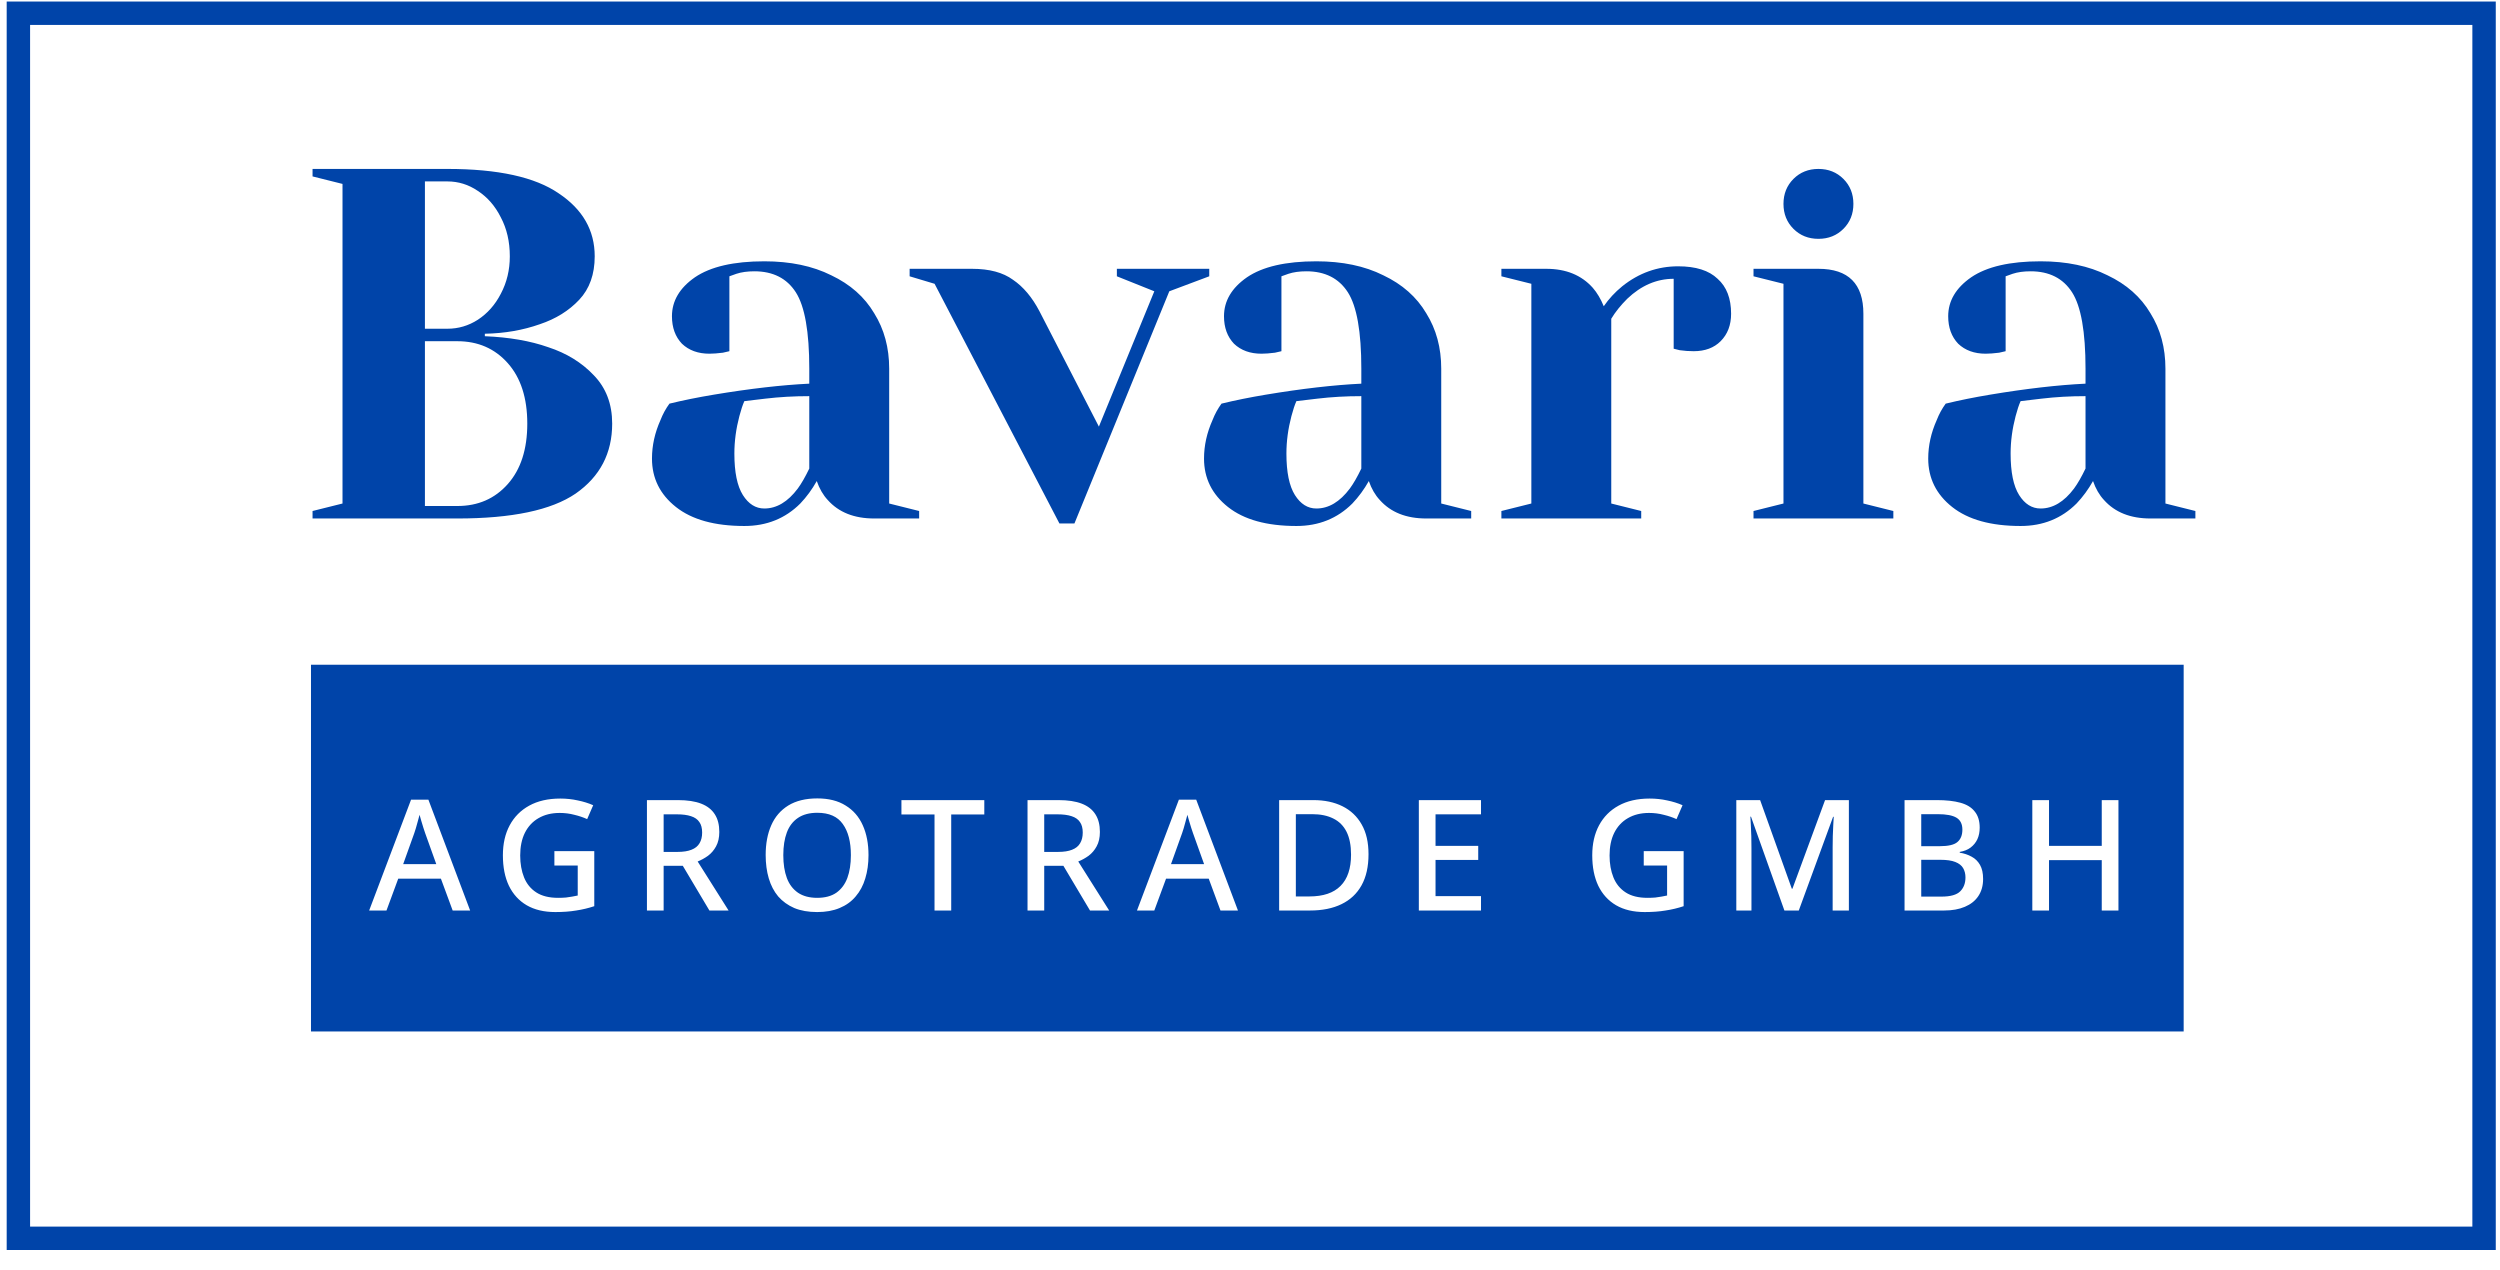
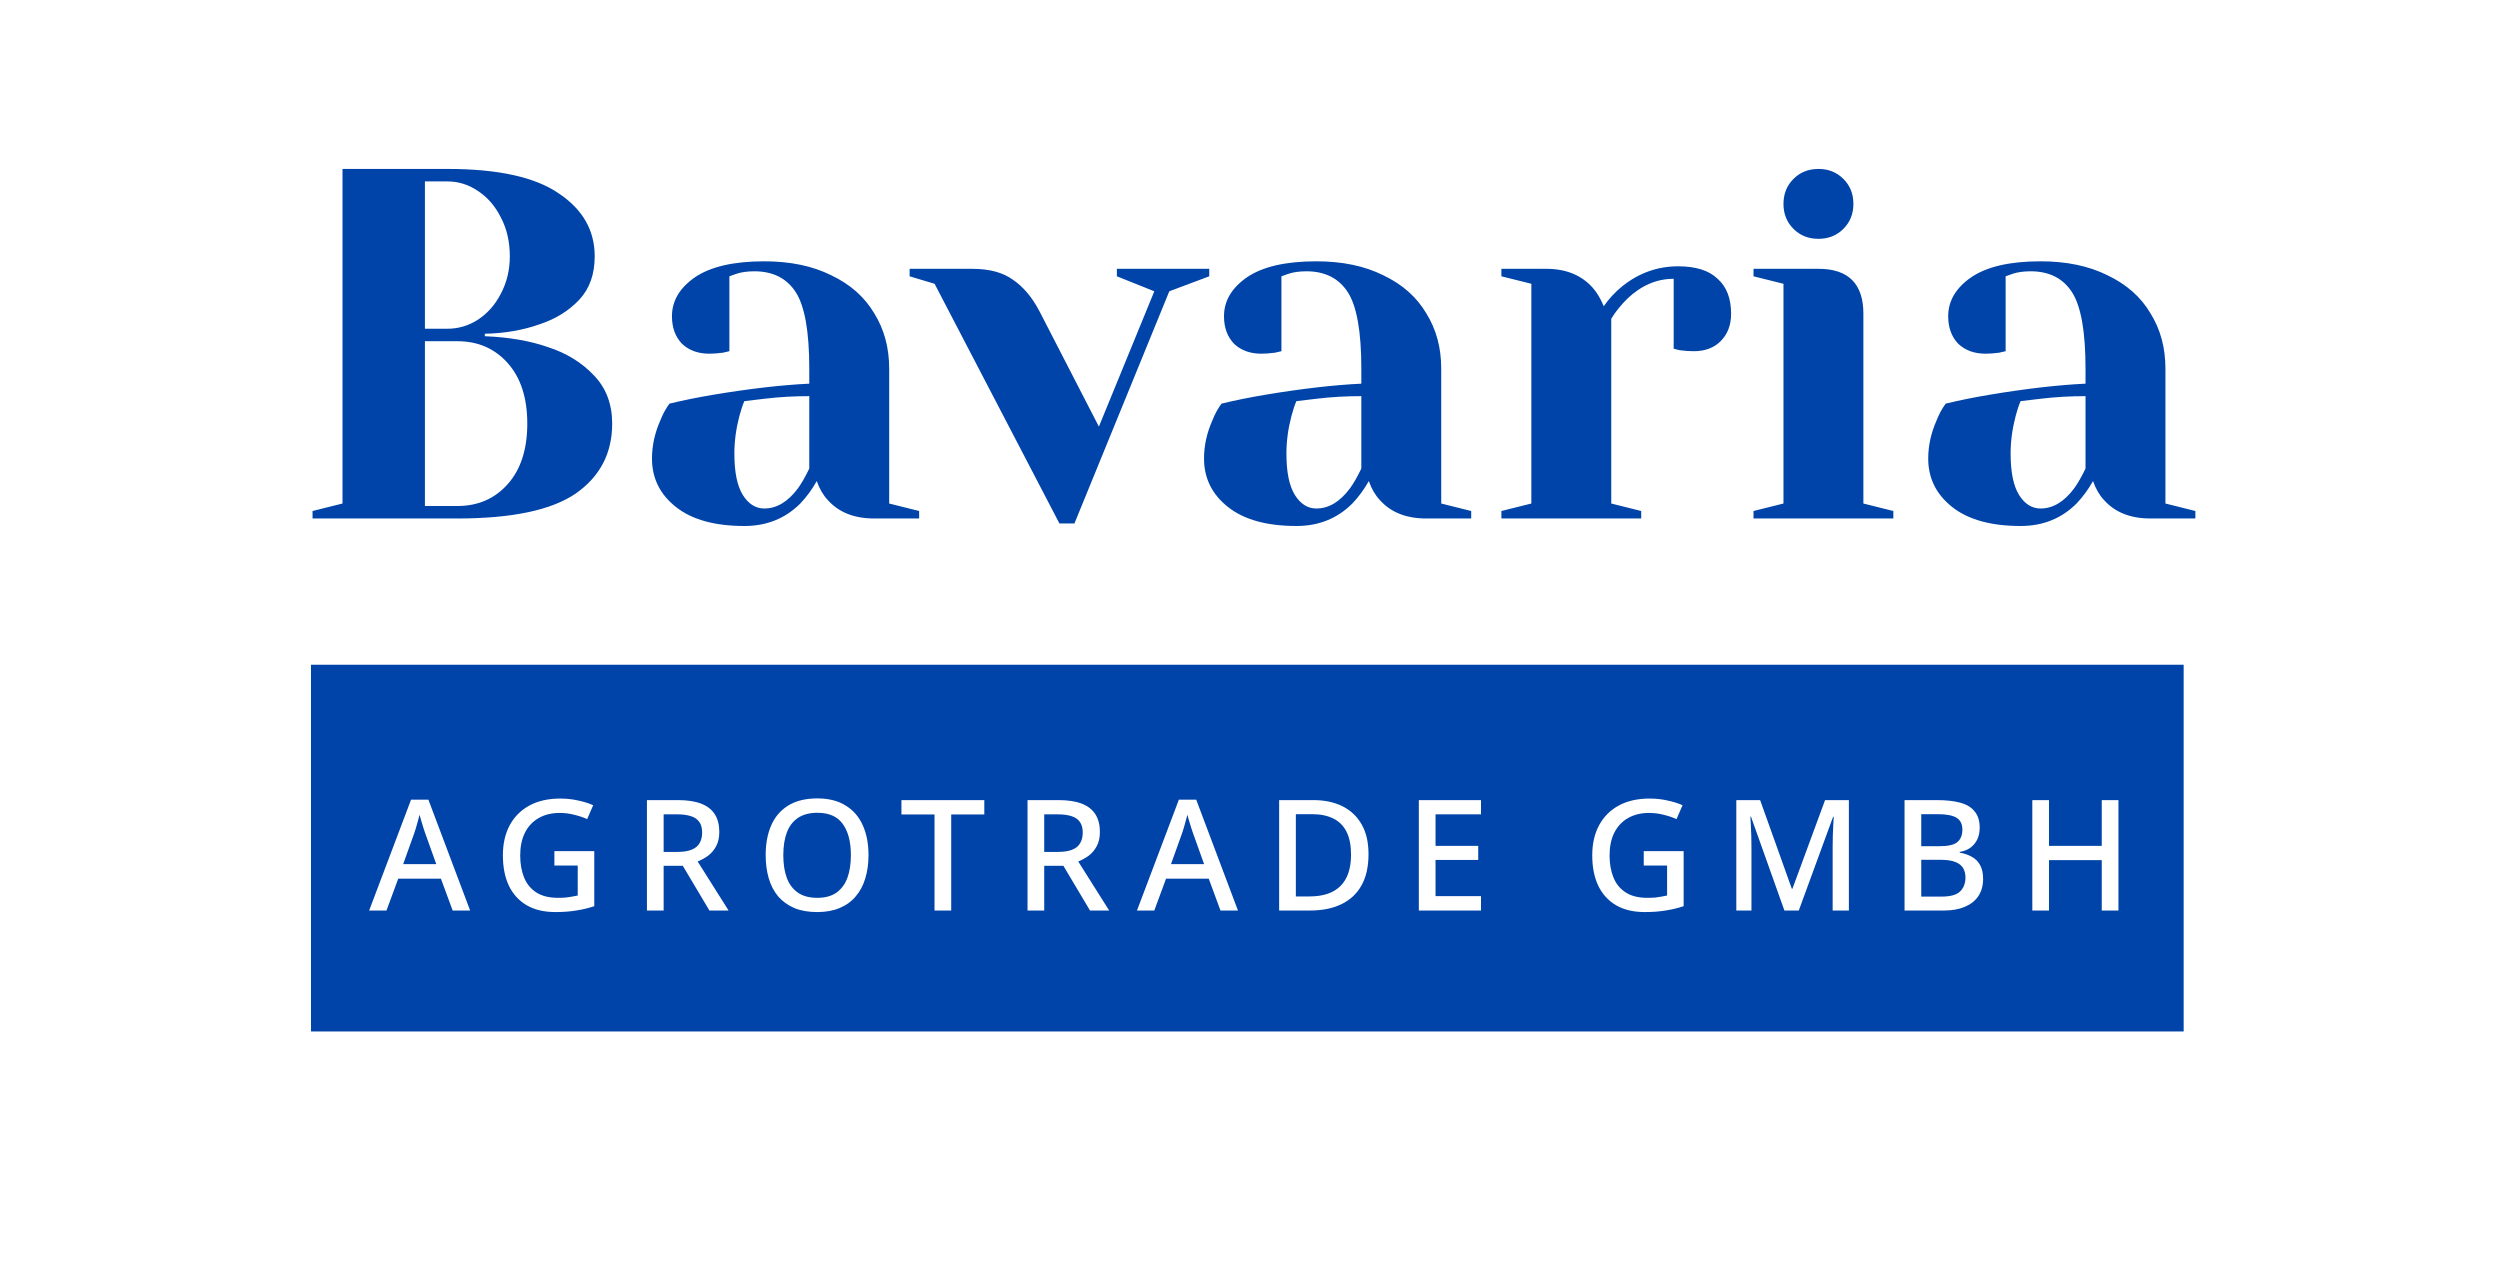
<svg xmlns="http://www.w3.org/2000/svg" width="187" height="95" viewBox="0 0 187 95" fill="none">
  <g clip-path="url(#clip0_120_3)">
-     <rect x="1.375" y="0.99" width="184.433" height="91.633" stroke="#0044A9" stroke-width="1.751" />
-     <path d="M23.379 38.223L25.62 37.663V13.757L23.379 13.196V12.636H33.465C37.25 12.636 40.026 13.246 41.794 14.466C43.587 15.662 44.484 17.23 44.484 19.173C44.484 20.517 44.098 21.601 43.326 22.422C42.554 23.244 41.57 23.854 40.375 24.253C39.105 24.701 37.735 24.938 36.266 24.963V25.149C38.084 25.224 39.665 25.498 41.01 25.971C42.38 26.419 43.513 27.117 44.409 28.063C45.331 29.009 45.791 30.217 45.791 31.686C45.791 33.903 44.882 35.646 43.064 36.916C41.246 38.161 38.295 38.783 34.212 38.783H23.379V38.223ZM33.465 24.589C34.286 24.589 35.046 24.365 35.743 23.917C36.465 23.444 37.038 22.796 37.461 21.974C37.91 21.128 38.134 20.194 38.134 19.173C38.134 18.077 37.91 17.106 37.461 16.259C37.038 15.412 36.465 14.753 35.743 14.28C35.046 13.806 34.286 13.57 33.465 13.57H31.784V24.589H33.465ZM34.212 37.849C35.755 37.849 37.013 37.302 37.984 36.206C38.956 35.11 39.441 33.604 39.441 31.686C39.441 29.769 38.956 28.262 37.984 27.166C37.013 26.071 35.755 25.523 34.212 25.523H31.784V37.849H34.212ZM55.678 39.344C53.462 39.344 51.756 38.87 50.561 37.924C49.365 36.978 48.768 35.77 48.768 34.301C48.768 33.33 48.979 32.371 49.403 31.425C49.577 30.977 49.801 30.566 50.075 30.192C51.096 29.943 52.204 29.719 53.4 29.52C56.089 29.072 58.467 28.797 60.534 28.698V27.577C60.534 24.813 60.198 22.908 59.526 21.862C58.853 20.816 57.82 20.293 56.425 20.293C55.902 20.293 55.454 20.356 55.081 20.48L54.558 20.667V26.27L54.072 26.382C53.673 26.432 53.337 26.457 53.063 26.457C52.217 26.457 51.532 26.208 51.009 25.71C50.511 25.187 50.262 24.502 50.262 23.655C50.262 22.51 50.835 21.538 51.98 20.742C53.151 19.945 54.881 19.546 57.172 19.546C59.115 19.546 60.783 19.895 62.178 20.592C63.597 21.265 64.668 22.211 65.39 23.431C66.137 24.626 66.511 26.009 66.511 27.577V37.663L68.752 38.223V38.783H65.39C63.896 38.783 62.738 38.323 61.916 37.401C61.568 37.028 61.294 36.555 61.094 35.982C60.746 36.604 60.335 37.165 59.862 37.663C58.741 38.783 57.347 39.344 55.678 39.344ZM57.172 38.036C58.094 38.036 58.928 37.538 59.675 36.542C59.949 36.169 60.235 35.671 60.534 35.048V29.632C59.389 29.632 58.293 29.694 57.247 29.819C56.475 29.918 55.952 29.98 55.678 30.005C55.554 30.279 55.429 30.653 55.305 31.126C55.056 32.072 54.931 33.006 54.931 33.927C54.931 35.322 55.143 36.355 55.566 37.028C55.989 37.7 56.525 38.036 57.172 38.036ZM69.907 21.227L68.04 20.667V20.107H72.709C74.004 20.107 75.025 20.381 75.772 20.928C76.544 21.451 77.204 22.236 77.752 23.282L82.197 31.91L86.343 21.788L83.542 20.667V20.107H90.452V20.667L87.464 21.788L80.367 39.157H79.246L69.907 21.227ZM96.971 39.344C94.755 39.344 93.049 38.87 91.854 37.924C90.659 36.978 90.061 35.77 90.061 34.301C90.061 33.33 90.273 32.371 90.696 31.425C90.87 30.977 91.094 30.566 91.368 30.192C92.389 29.943 93.498 29.719 94.693 29.52C97.382 29.072 99.76 28.797 101.827 28.698V27.577C101.827 24.813 101.491 22.908 100.819 21.862C100.146 20.816 99.113 20.293 97.718 20.293C97.195 20.293 96.747 20.356 96.374 20.48L95.851 20.667V26.27L95.365 26.382C94.967 26.432 94.63 26.457 94.357 26.457C93.51 26.457 92.825 26.208 92.302 25.71C91.804 25.187 91.555 24.502 91.555 23.655C91.555 22.51 92.128 21.538 93.273 20.742C94.444 19.945 96.174 19.546 98.466 19.546C100.408 19.546 102.076 19.895 103.471 20.592C104.89 21.265 105.961 22.211 106.683 23.431C107.43 24.626 107.804 26.009 107.804 27.577V37.663L110.045 38.223V38.783H106.683C105.189 38.783 104.031 38.323 103.209 37.401C102.861 37.028 102.587 36.555 102.388 35.982C102.039 36.604 101.628 37.165 101.155 37.663C100.034 38.783 98.64 39.344 96.971 39.344ZM98.466 38.036C99.387 38.036 100.221 37.538 100.968 36.542C101.242 36.169 101.528 35.671 101.827 35.048V29.632C100.682 29.632 99.586 29.694 98.54 29.819C97.768 29.918 97.245 29.98 96.971 30.005C96.847 30.279 96.722 30.653 96.598 31.126C96.349 32.072 96.224 33.006 96.224 33.927C96.224 35.322 96.436 36.355 96.859 37.028C97.283 37.7 97.818 38.036 98.466 38.036ZM112.304 38.223L114.545 37.663V21.227L112.304 20.667V20.107H115.666C117.135 20.107 118.293 20.58 119.139 21.526C119.463 21.9 119.737 22.36 119.961 22.908C120.335 22.36 120.795 21.862 121.343 21.414C122.588 20.418 123.983 19.92 125.527 19.92C126.847 19.92 127.83 20.231 128.478 20.854C129.15 21.451 129.486 22.323 129.486 23.468C129.486 24.315 129.225 25 128.702 25.523C128.204 26.021 127.532 26.27 126.685 26.27C126.336 26.27 125.988 26.245 125.639 26.195L125.191 26.083V20.854C123.921 20.854 122.763 21.352 121.717 22.348C121.219 22.846 120.82 23.344 120.522 23.842V37.663L122.763 38.223V38.783H112.304V38.223ZM131.163 38.223L133.404 37.663V21.227L131.163 20.667V20.107H136.019C138.26 20.107 139.381 21.227 139.381 23.468V37.663L141.622 38.223V38.783H131.163V38.223ZM136.019 17.865C135.272 17.865 134.649 17.616 134.151 17.118C133.653 16.62 133.404 15.998 133.404 15.251C133.404 14.504 133.653 13.881 134.151 13.383C134.649 12.885 135.272 12.636 136.019 12.636C136.766 12.636 137.389 12.885 137.887 13.383C138.385 13.881 138.634 14.504 138.634 15.251C138.634 15.998 138.385 16.62 137.887 17.118C137.389 17.616 136.766 17.865 136.019 17.865ZM151.141 39.344C148.925 39.344 147.219 38.87 146.024 37.924C144.829 36.978 144.231 35.77 144.231 34.301C144.231 33.33 144.443 32.371 144.866 31.425C145.04 30.977 145.264 30.566 145.538 30.192C146.559 29.943 147.667 29.719 148.863 29.52C151.552 29.072 153.93 28.797 155.997 28.698V27.577C155.997 24.813 155.661 22.908 154.989 21.862C154.316 20.816 153.283 20.293 151.888 20.293C151.365 20.293 150.917 20.356 150.544 20.48L150.021 20.667V26.27L149.535 26.382C149.137 26.432 148.8 26.457 148.527 26.457C147.68 26.457 146.995 26.208 146.472 25.71C145.974 25.187 145.725 24.502 145.725 23.655C145.725 22.51 146.298 21.538 147.443 20.742C148.614 19.945 150.344 19.546 152.635 19.546C154.578 19.546 156.246 19.895 157.641 20.592C159.06 21.265 160.131 22.211 160.853 23.431C161.6 24.626 161.974 26.009 161.974 27.577V37.663L164.215 38.223V38.783H160.853C159.359 38.783 158.201 38.323 157.379 37.401C157.031 37.028 156.757 36.555 156.558 35.982C156.209 36.604 155.798 37.165 155.325 37.663C154.204 38.783 152.81 39.344 151.141 39.344ZM152.635 38.036C153.557 38.036 154.391 37.538 155.138 36.542C155.412 36.169 155.698 35.671 155.997 35.048V29.632C154.852 29.632 153.756 29.694 152.71 29.819C151.938 29.918 151.415 29.98 151.141 30.005C151.017 30.279 150.892 30.653 150.768 31.126C150.519 32.072 150.394 33.006 150.394 33.927C150.394 35.322 150.606 36.355 151.029 37.028C151.453 37.7 151.988 38.036 152.635 38.036Z" fill="#0044A9" />
+     <path d="M23.379 38.223L25.62 37.663V13.757V12.636H33.465C37.25 12.636 40.026 13.246 41.794 14.466C43.587 15.662 44.484 17.23 44.484 19.173C44.484 20.517 44.098 21.601 43.326 22.422C42.554 23.244 41.57 23.854 40.375 24.253C39.105 24.701 37.735 24.938 36.266 24.963V25.149C38.084 25.224 39.665 25.498 41.01 25.971C42.38 26.419 43.513 27.117 44.409 28.063C45.331 29.009 45.791 30.217 45.791 31.686C45.791 33.903 44.882 35.646 43.064 36.916C41.246 38.161 38.295 38.783 34.212 38.783H23.379V38.223ZM33.465 24.589C34.286 24.589 35.046 24.365 35.743 23.917C36.465 23.444 37.038 22.796 37.461 21.974C37.91 21.128 38.134 20.194 38.134 19.173C38.134 18.077 37.91 17.106 37.461 16.259C37.038 15.412 36.465 14.753 35.743 14.28C35.046 13.806 34.286 13.57 33.465 13.57H31.784V24.589H33.465ZM34.212 37.849C35.755 37.849 37.013 37.302 37.984 36.206C38.956 35.11 39.441 33.604 39.441 31.686C39.441 29.769 38.956 28.262 37.984 27.166C37.013 26.071 35.755 25.523 34.212 25.523H31.784V37.849H34.212ZM55.678 39.344C53.462 39.344 51.756 38.87 50.561 37.924C49.365 36.978 48.768 35.77 48.768 34.301C48.768 33.33 48.979 32.371 49.403 31.425C49.577 30.977 49.801 30.566 50.075 30.192C51.096 29.943 52.204 29.719 53.4 29.52C56.089 29.072 58.467 28.797 60.534 28.698V27.577C60.534 24.813 60.198 22.908 59.526 21.862C58.853 20.816 57.82 20.293 56.425 20.293C55.902 20.293 55.454 20.356 55.081 20.48L54.558 20.667V26.27L54.072 26.382C53.673 26.432 53.337 26.457 53.063 26.457C52.217 26.457 51.532 26.208 51.009 25.71C50.511 25.187 50.262 24.502 50.262 23.655C50.262 22.51 50.835 21.538 51.98 20.742C53.151 19.945 54.881 19.546 57.172 19.546C59.115 19.546 60.783 19.895 62.178 20.592C63.597 21.265 64.668 22.211 65.39 23.431C66.137 24.626 66.511 26.009 66.511 27.577V37.663L68.752 38.223V38.783H65.39C63.896 38.783 62.738 38.323 61.916 37.401C61.568 37.028 61.294 36.555 61.094 35.982C60.746 36.604 60.335 37.165 59.862 37.663C58.741 38.783 57.347 39.344 55.678 39.344ZM57.172 38.036C58.094 38.036 58.928 37.538 59.675 36.542C59.949 36.169 60.235 35.671 60.534 35.048V29.632C59.389 29.632 58.293 29.694 57.247 29.819C56.475 29.918 55.952 29.98 55.678 30.005C55.554 30.279 55.429 30.653 55.305 31.126C55.056 32.072 54.931 33.006 54.931 33.927C54.931 35.322 55.143 36.355 55.566 37.028C55.989 37.7 56.525 38.036 57.172 38.036ZM69.907 21.227L68.04 20.667V20.107H72.709C74.004 20.107 75.025 20.381 75.772 20.928C76.544 21.451 77.204 22.236 77.752 23.282L82.197 31.91L86.343 21.788L83.542 20.667V20.107H90.452V20.667L87.464 21.788L80.367 39.157H79.246L69.907 21.227ZM96.971 39.344C94.755 39.344 93.049 38.87 91.854 37.924C90.659 36.978 90.061 35.77 90.061 34.301C90.061 33.33 90.273 32.371 90.696 31.425C90.87 30.977 91.094 30.566 91.368 30.192C92.389 29.943 93.498 29.719 94.693 29.52C97.382 29.072 99.76 28.797 101.827 28.698V27.577C101.827 24.813 101.491 22.908 100.819 21.862C100.146 20.816 99.113 20.293 97.718 20.293C97.195 20.293 96.747 20.356 96.374 20.48L95.851 20.667V26.27L95.365 26.382C94.967 26.432 94.63 26.457 94.357 26.457C93.51 26.457 92.825 26.208 92.302 25.71C91.804 25.187 91.555 24.502 91.555 23.655C91.555 22.51 92.128 21.538 93.273 20.742C94.444 19.945 96.174 19.546 98.466 19.546C100.408 19.546 102.076 19.895 103.471 20.592C104.89 21.265 105.961 22.211 106.683 23.431C107.43 24.626 107.804 26.009 107.804 27.577V37.663L110.045 38.223V38.783H106.683C105.189 38.783 104.031 38.323 103.209 37.401C102.861 37.028 102.587 36.555 102.388 35.982C102.039 36.604 101.628 37.165 101.155 37.663C100.034 38.783 98.64 39.344 96.971 39.344ZM98.466 38.036C99.387 38.036 100.221 37.538 100.968 36.542C101.242 36.169 101.528 35.671 101.827 35.048V29.632C100.682 29.632 99.586 29.694 98.54 29.819C97.768 29.918 97.245 29.98 96.971 30.005C96.847 30.279 96.722 30.653 96.598 31.126C96.349 32.072 96.224 33.006 96.224 33.927C96.224 35.322 96.436 36.355 96.859 37.028C97.283 37.7 97.818 38.036 98.466 38.036ZM112.304 38.223L114.545 37.663V21.227L112.304 20.667V20.107H115.666C117.135 20.107 118.293 20.58 119.139 21.526C119.463 21.9 119.737 22.36 119.961 22.908C120.335 22.36 120.795 21.862 121.343 21.414C122.588 20.418 123.983 19.92 125.527 19.92C126.847 19.92 127.83 20.231 128.478 20.854C129.15 21.451 129.486 22.323 129.486 23.468C129.486 24.315 129.225 25 128.702 25.523C128.204 26.021 127.532 26.27 126.685 26.27C126.336 26.27 125.988 26.245 125.639 26.195L125.191 26.083V20.854C123.921 20.854 122.763 21.352 121.717 22.348C121.219 22.846 120.82 23.344 120.522 23.842V37.663L122.763 38.223V38.783H112.304V38.223ZM131.163 38.223L133.404 37.663V21.227L131.163 20.667V20.107H136.019C138.26 20.107 139.381 21.227 139.381 23.468V37.663L141.622 38.223V38.783H131.163V38.223ZM136.019 17.865C135.272 17.865 134.649 17.616 134.151 17.118C133.653 16.62 133.404 15.998 133.404 15.251C133.404 14.504 133.653 13.881 134.151 13.383C134.649 12.885 135.272 12.636 136.019 12.636C136.766 12.636 137.389 12.885 137.887 13.383C138.385 13.881 138.634 14.504 138.634 15.251C138.634 15.998 138.385 16.62 137.887 17.118C137.389 17.616 136.766 17.865 136.019 17.865ZM151.141 39.344C148.925 39.344 147.219 38.87 146.024 37.924C144.829 36.978 144.231 35.77 144.231 34.301C144.231 33.33 144.443 32.371 144.866 31.425C145.04 30.977 145.264 30.566 145.538 30.192C146.559 29.943 147.667 29.719 148.863 29.52C151.552 29.072 153.93 28.797 155.997 28.698V27.577C155.997 24.813 155.661 22.908 154.989 21.862C154.316 20.816 153.283 20.293 151.888 20.293C151.365 20.293 150.917 20.356 150.544 20.48L150.021 20.667V26.27L149.535 26.382C149.137 26.432 148.8 26.457 148.527 26.457C147.68 26.457 146.995 26.208 146.472 25.71C145.974 25.187 145.725 24.502 145.725 23.655C145.725 22.51 146.298 21.538 147.443 20.742C148.614 19.945 150.344 19.546 152.635 19.546C154.578 19.546 156.246 19.895 157.641 20.592C159.06 21.265 160.131 22.211 160.853 23.431C161.6 24.626 161.974 26.009 161.974 27.577V37.663L164.215 38.223V38.783H160.853C159.359 38.783 158.201 38.323 157.379 37.401C157.031 37.028 156.757 36.555 156.558 35.982C156.209 36.604 155.798 37.165 155.325 37.663C154.204 38.783 152.81 39.344 151.141 39.344ZM152.635 38.036C153.557 38.036 154.391 37.538 155.138 36.542C155.412 36.169 155.698 35.671 155.997 35.048V29.632C154.852 29.632 153.756 29.694 152.71 29.819C151.938 29.918 151.415 29.98 151.141 30.005C151.017 30.279 150.892 30.653 150.768 31.126C150.519 32.072 150.394 33.006 150.394 33.927C150.394 35.322 150.606 36.355 151.029 37.028C151.453 37.7 151.988 38.036 152.635 38.036Z" fill="#0044A9" />
    <path fill-rule="evenodd" clip-rule="evenodd" d="M163.338 49.724H23.262V77.156H163.338V49.724ZM64.964 63.966C64.964 64.606 64.883 65.188 64.721 65.712C64.567 66.229 64.328 66.676 64.004 67.054C63.688 67.432 63.287 67.721 62.801 67.921C62.323 68.122 61.764 68.222 61.124 68.222C60.469 68.222 59.898 68.122 59.412 67.921C58.934 67.713 58.533 67.424 58.209 67.054C57.893 66.676 57.658 66.225 57.504 65.701C57.349 65.176 57.272 64.594 57.272 63.954C57.272 63.106 57.411 62.365 57.689 61.733C57.966 61.101 58.39 60.607 58.961 60.253C59.539 59.898 60.264 59.721 61.136 59.721C61.984 59.721 62.689 59.898 63.252 60.253C63.823 60.6 64.251 61.093 64.536 61.733C64.822 62.365 64.964 63.11 64.964 63.966ZM58.591 63.966C58.591 64.629 58.68 65.199 58.857 65.677C59.034 66.148 59.312 66.514 59.69 66.776C60.068 67.031 60.546 67.158 61.124 67.158C61.71 67.158 62.188 67.031 62.558 66.776C62.928 66.514 63.202 66.148 63.38 65.677C63.557 65.199 63.646 64.629 63.646 63.966C63.646 62.971 63.445 62.196 63.044 61.641C62.651 61.078 62.015 60.796 61.136 60.796C60.55 60.796 60.068 60.923 59.69 61.178C59.312 61.432 59.034 61.795 58.857 62.265C58.68 62.736 58.591 63.302 58.591 63.966ZM44.452 63.665V67.783C44.012 67.929 43.561 68.037 43.099 68.106C42.644 68.184 42.123 68.222 41.537 68.222C40.697 68.222 39.983 68.053 39.397 67.713C38.819 67.374 38.375 66.888 38.067 66.256C37.766 65.624 37.616 64.864 37.616 63.977C37.616 63.114 37.785 62.365 38.125 61.733C38.464 61.101 38.95 60.611 39.582 60.264C40.222 59.91 40.997 59.732 41.907 59.732C42.362 59.732 42.798 59.778 43.214 59.871C43.631 59.956 44.016 60.075 44.371 60.23L43.92 61.27C43.635 61.139 43.314 61.032 42.96 60.947C42.613 60.854 42.246 60.808 41.861 60.808C41.252 60.808 40.724 60.939 40.276 61.201C39.837 61.456 39.497 61.822 39.258 62.3C39.027 62.77 38.911 63.333 38.911 63.989C38.911 64.606 39.008 65.153 39.2 65.631C39.393 66.109 39.698 66.483 40.114 66.753C40.531 67.023 41.074 67.158 41.745 67.158C41.969 67.158 42.166 67.15 42.335 67.135C42.505 67.112 42.659 67.089 42.798 67.066C42.944 67.035 43.083 67.008 43.214 66.985V64.741H41.468V63.665H44.452ZM33.859 68.106L32.98 65.724H29.788L28.909 68.106H27.613L30.748 59.813H32.043L35.166 68.106H33.859ZM31.8 62.312C31.777 62.227 31.735 62.099 31.673 61.93L31.511 61.398C31.457 61.213 31.415 61.062 31.384 60.947C31.345 61.101 31.299 61.27 31.245 61.456C31.199 61.633 31.153 61.799 31.106 61.953C31.06 62.099 31.022 62.219 30.991 62.312L30.158 64.636H32.633L31.8 62.312ZM52.451 60.114C51.996 59.937 51.414 59.848 50.705 59.848H48.391V68.106H49.64V64.764H51.075L53.064 68.106H54.498L52.185 64.44C52.455 64.332 52.713 64.189 52.96 64.012C53.207 63.827 53.407 63.592 53.562 63.306C53.723 63.013 53.804 62.655 53.804 62.231C53.804 61.699 53.693 61.259 53.469 60.912C53.245 60.557 52.906 60.291 52.451 60.114ZM49.64 60.912H50.623C51.055 60.912 51.41 60.958 51.688 61.051C51.973 61.143 52.181 61.29 52.312 61.49C52.451 61.683 52.52 61.945 52.52 62.277C52.52 62.593 52.455 62.859 52.324 63.075C52.2 63.291 52 63.453 51.722 63.561C51.452 63.669 51.105 63.723 50.681 63.723H49.64V60.912ZM69.902 68.106H71.151V60.923H73.626V59.848H67.427V60.923H69.902V68.106ZM79.172 59.848C79.882 59.848 80.464 59.937 80.919 60.114C81.374 60.291 81.713 60.557 81.937 60.912C82.161 61.259 82.272 61.699 82.272 62.231C82.272 62.655 82.191 63.013 82.029 63.306C81.875 63.592 81.675 63.827 81.428 64.012C81.181 64.189 80.923 64.332 80.653 64.44L82.966 68.106H81.532L79.543 64.764H78.108V68.106H76.859V59.848H79.172ZM79.091 60.912H78.108V63.723H79.149C79.573 63.723 79.921 63.669 80.19 63.561C80.468 63.453 80.668 63.291 80.792 63.075C80.923 62.859 80.989 62.593 80.989 62.277C80.989 61.945 80.919 61.683 80.78 61.49C80.649 61.29 80.441 61.143 80.156 61.051C79.878 60.958 79.523 60.912 79.091 60.912ZM90.413 65.724L91.292 68.106H92.599L89.476 59.813H88.181L85.046 68.106H86.342L87.221 65.724H90.413ZM89.106 61.93C89.168 62.099 89.21 62.227 89.234 62.312L90.066 64.636H87.591L88.424 62.312C88.455 62.219 88.493 62.099 88.54 61.953C88.586 61.799 88.632 61.633 88.678 61.456C88.732 61.27 88.778 61.101 88.817 60.947C88.848 61.062 88.89 61.213 88.944 61.398L89.106 61.93ZM102.365 63.896C102.365 64.822 102.192 65.597 101.845 66.221C101.498 66.846 100.997 67.316 100.341 67.632C99.693 67.948 98.911 68.106 97.993 68.106H95.68V59.848H98.236C99.076 59.848 99.805 60.002 100.422 60.31C101.039 60.619 101.517 61.074 101.856 61.675C102.196 62.269 102.365 63.009 102.365 63.896ZM101.058 63.931C101.058 63.237 100.946 62.666 100.723 62.219C100.499 61.772 100.168 61.44 99.728 61.224C99.296 61.008 98.772 60.9 98.155 60.9H96.929V67.054H97.935C98.976 67.054 99.755 66.792 100.272 66.267C100.796 65.743 101.058 64.964 101.058 63.931ZM106.129 68.106H110.779V67.031H107.378V64.324H110.571V63.272H107.378V60.912H110.779V59.848H106.129V68.106ZM122.952 63.665H125.936V67.783C125.497 67.929 125.046 68.037 124.583 68.106C124.128 68.184 123.608 68.222 123.021 68.222C122.181 68.222 121.468 68.053 120.882 67.713C120.303 67.374 119.86 66.888 119.551 66.256C119.251 65.624 119.1 64.864 119.1 63.977C119.1 63.114 119.27 62.365 119.609 61.733C119.949 61.101 120.434 60.611 121.067 60.264C121.707 59.91 122.482 59.732 123.392 59.732C123.847 59.732 124.282 59.778 124.699 59.871C125.115 59.956 125.501 60.075 125.855 60.23L125.404 61.27C125.119 61.139 124.799 61.032 124.444 60.947C124.097 60.854 123.731 60.808 123.345 60.808C122.736 60.808 122.208 60.939 121.761 61.201C121.321 61.456 120.982 61.822 120.743 62.3C120.511 62.77 120.396 63.333 120.396 63.989C120.396 64.606 120.492 65.153 120.685 65.631C120.878 66.109 121.182 66.483 121.599 66.753C122.015 67.023 122.559 67.158 123.23 67.158C123.453 67.158 123.65 67.15 123.82 67.135C123.989 67.112 124.143 67.089 124.282 67.066C124.429 67.035 124.568 67.008 124.699 66.985V64.741H122.952V63.665ZM130.974 61.086L133.473 68.106H134.549L137.116 61.097H137.163C137.155 61.259 137.143 61.467 137.128 61.722C137.12 61.976 137.109 62.25 137.093 62.543C137.086 62.828 137.082 63.106 137.082 63.376V68.106H138.296V59.848H136.515L134.074 66.476H134.028L131.657 59.848H129.876V68.106H131.009V63.445C131.009 63.152 131.005 62.855 130.998 62.554C130.99 62.254 130.978 61.972 130.963 61.71C130.947 61.448 130.936 61.24 130.928 61.086H130.974ZM144.877 59.848C145.579 59.848 146.165 59.913 146.636 60.044C147.114 60.175 147.472 60.395 147.711 60.704C147.958 61.005 148.081 61.406 148.081 61.907C148.081 62.231 148.024 62.52 147.908 62.774C147.792 63.021 147.623 63.229 147.399 63.399C147.183 63.561 146.913 63.669 146.589 63.723V63.781C146.921 63.834 147.218 63.935 147.48 64.081C147.742 64.22 147.95 64.424 148.105 64.694C148.259 64.964 148.336 65.315 148.336 65.747C148.336 66.248 148.216 66.676 147.977 67.031C147.746 67.378 147.411 67.644 146.971 67.829C146.539 68.014 146.023 68.106 145.421 68.106H142.46V59.848H144.877ZM145.086 63.295C145.733 63.295 146.177 63.191 146.416 62.982C146.663 62.774 146.786 62.466 146.786 62.057C146.786 61.641 146.639 61.344 146.346 61.166C146.053 60.989 145.587 60.9 144.947 60.9H143.709V63.295H145.086ZM143.709 64.313V67.066H145.224C145.895 67.066 146.362 66.934 146.624 66.672C146.886 66.41 147.017 66.063 147.017 65.631C147.017 65.369 146.959 65.138 146.844 64.937C146.728 64.737 146.531 64.582 146.254 64.475C145.984 64.367 145.614 64.313 145.143 64.313H143.709ZM157.211 68.106H158.46V59.848H157.211V63.272H153.266V59.848H152.017V68.106H153.266V64.336H157.211V68.106Z" fill="#0044A9" />
  </g>
  <defs>
    <clipPath id="clip0_120_3">
      <rect width="186.5" height="94.054" fill="white" transform="translate(0.5 0.114)" />
    </clipPath>
  </defs>
</svg>